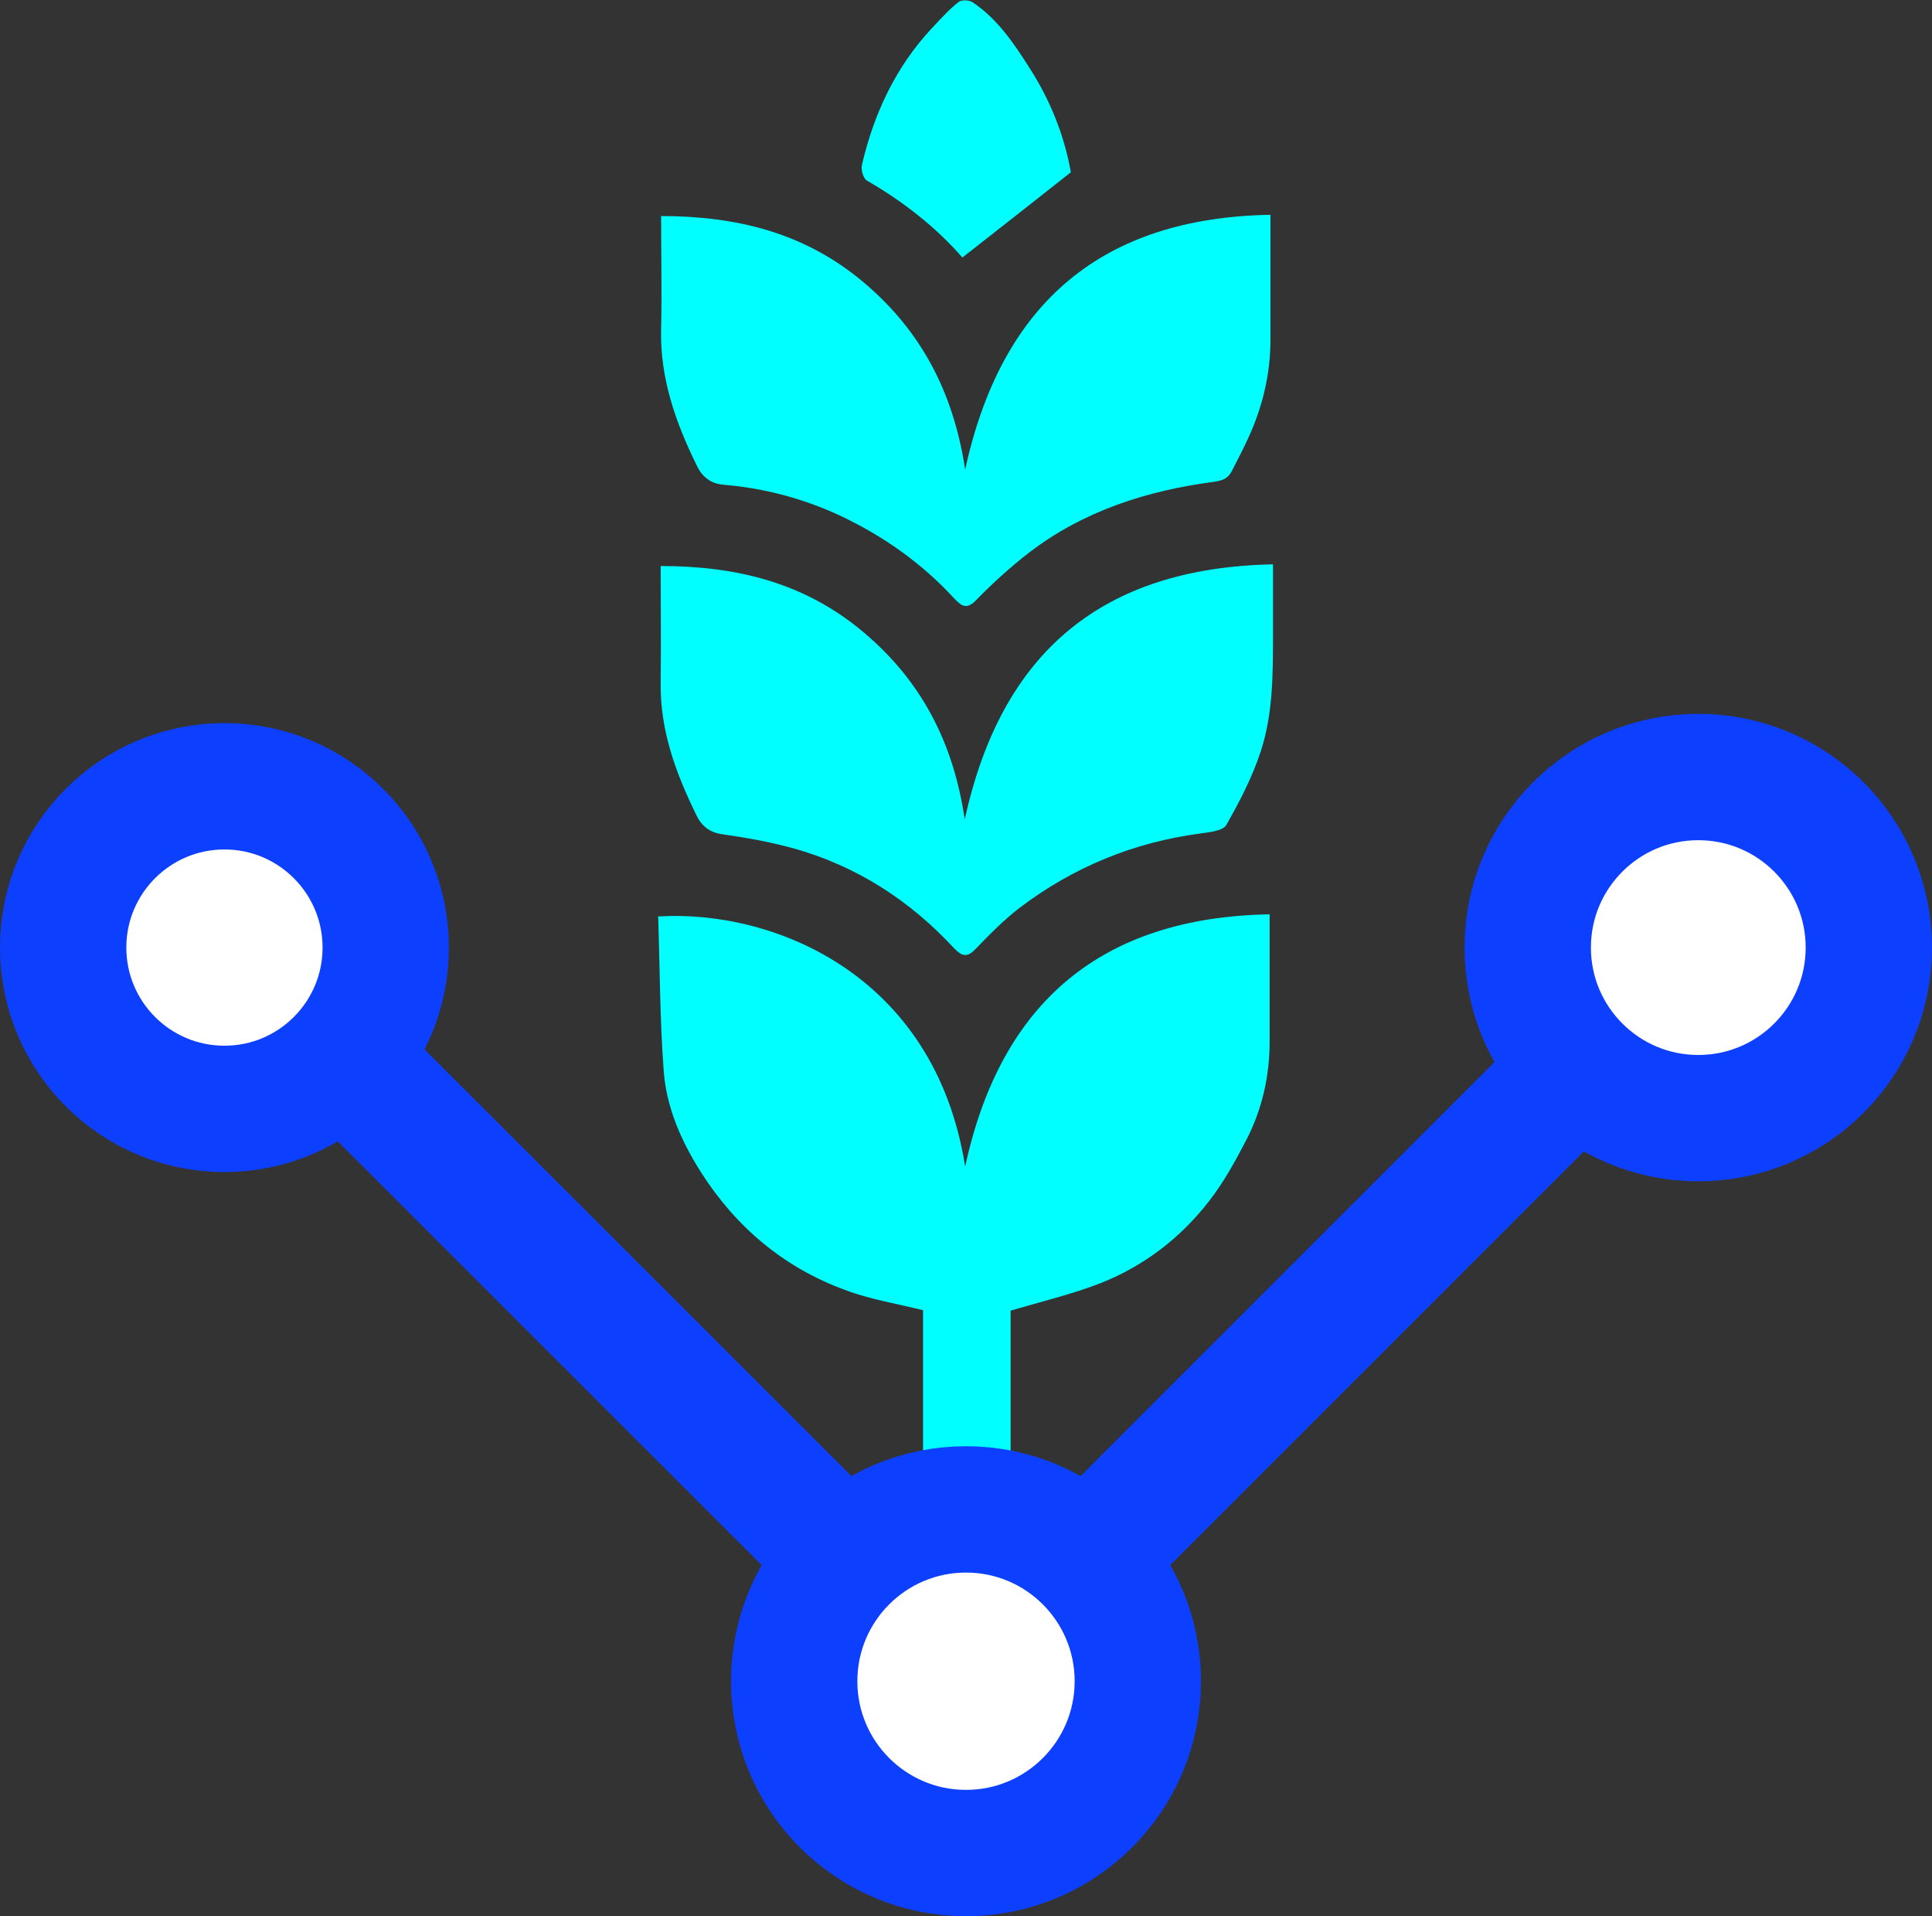
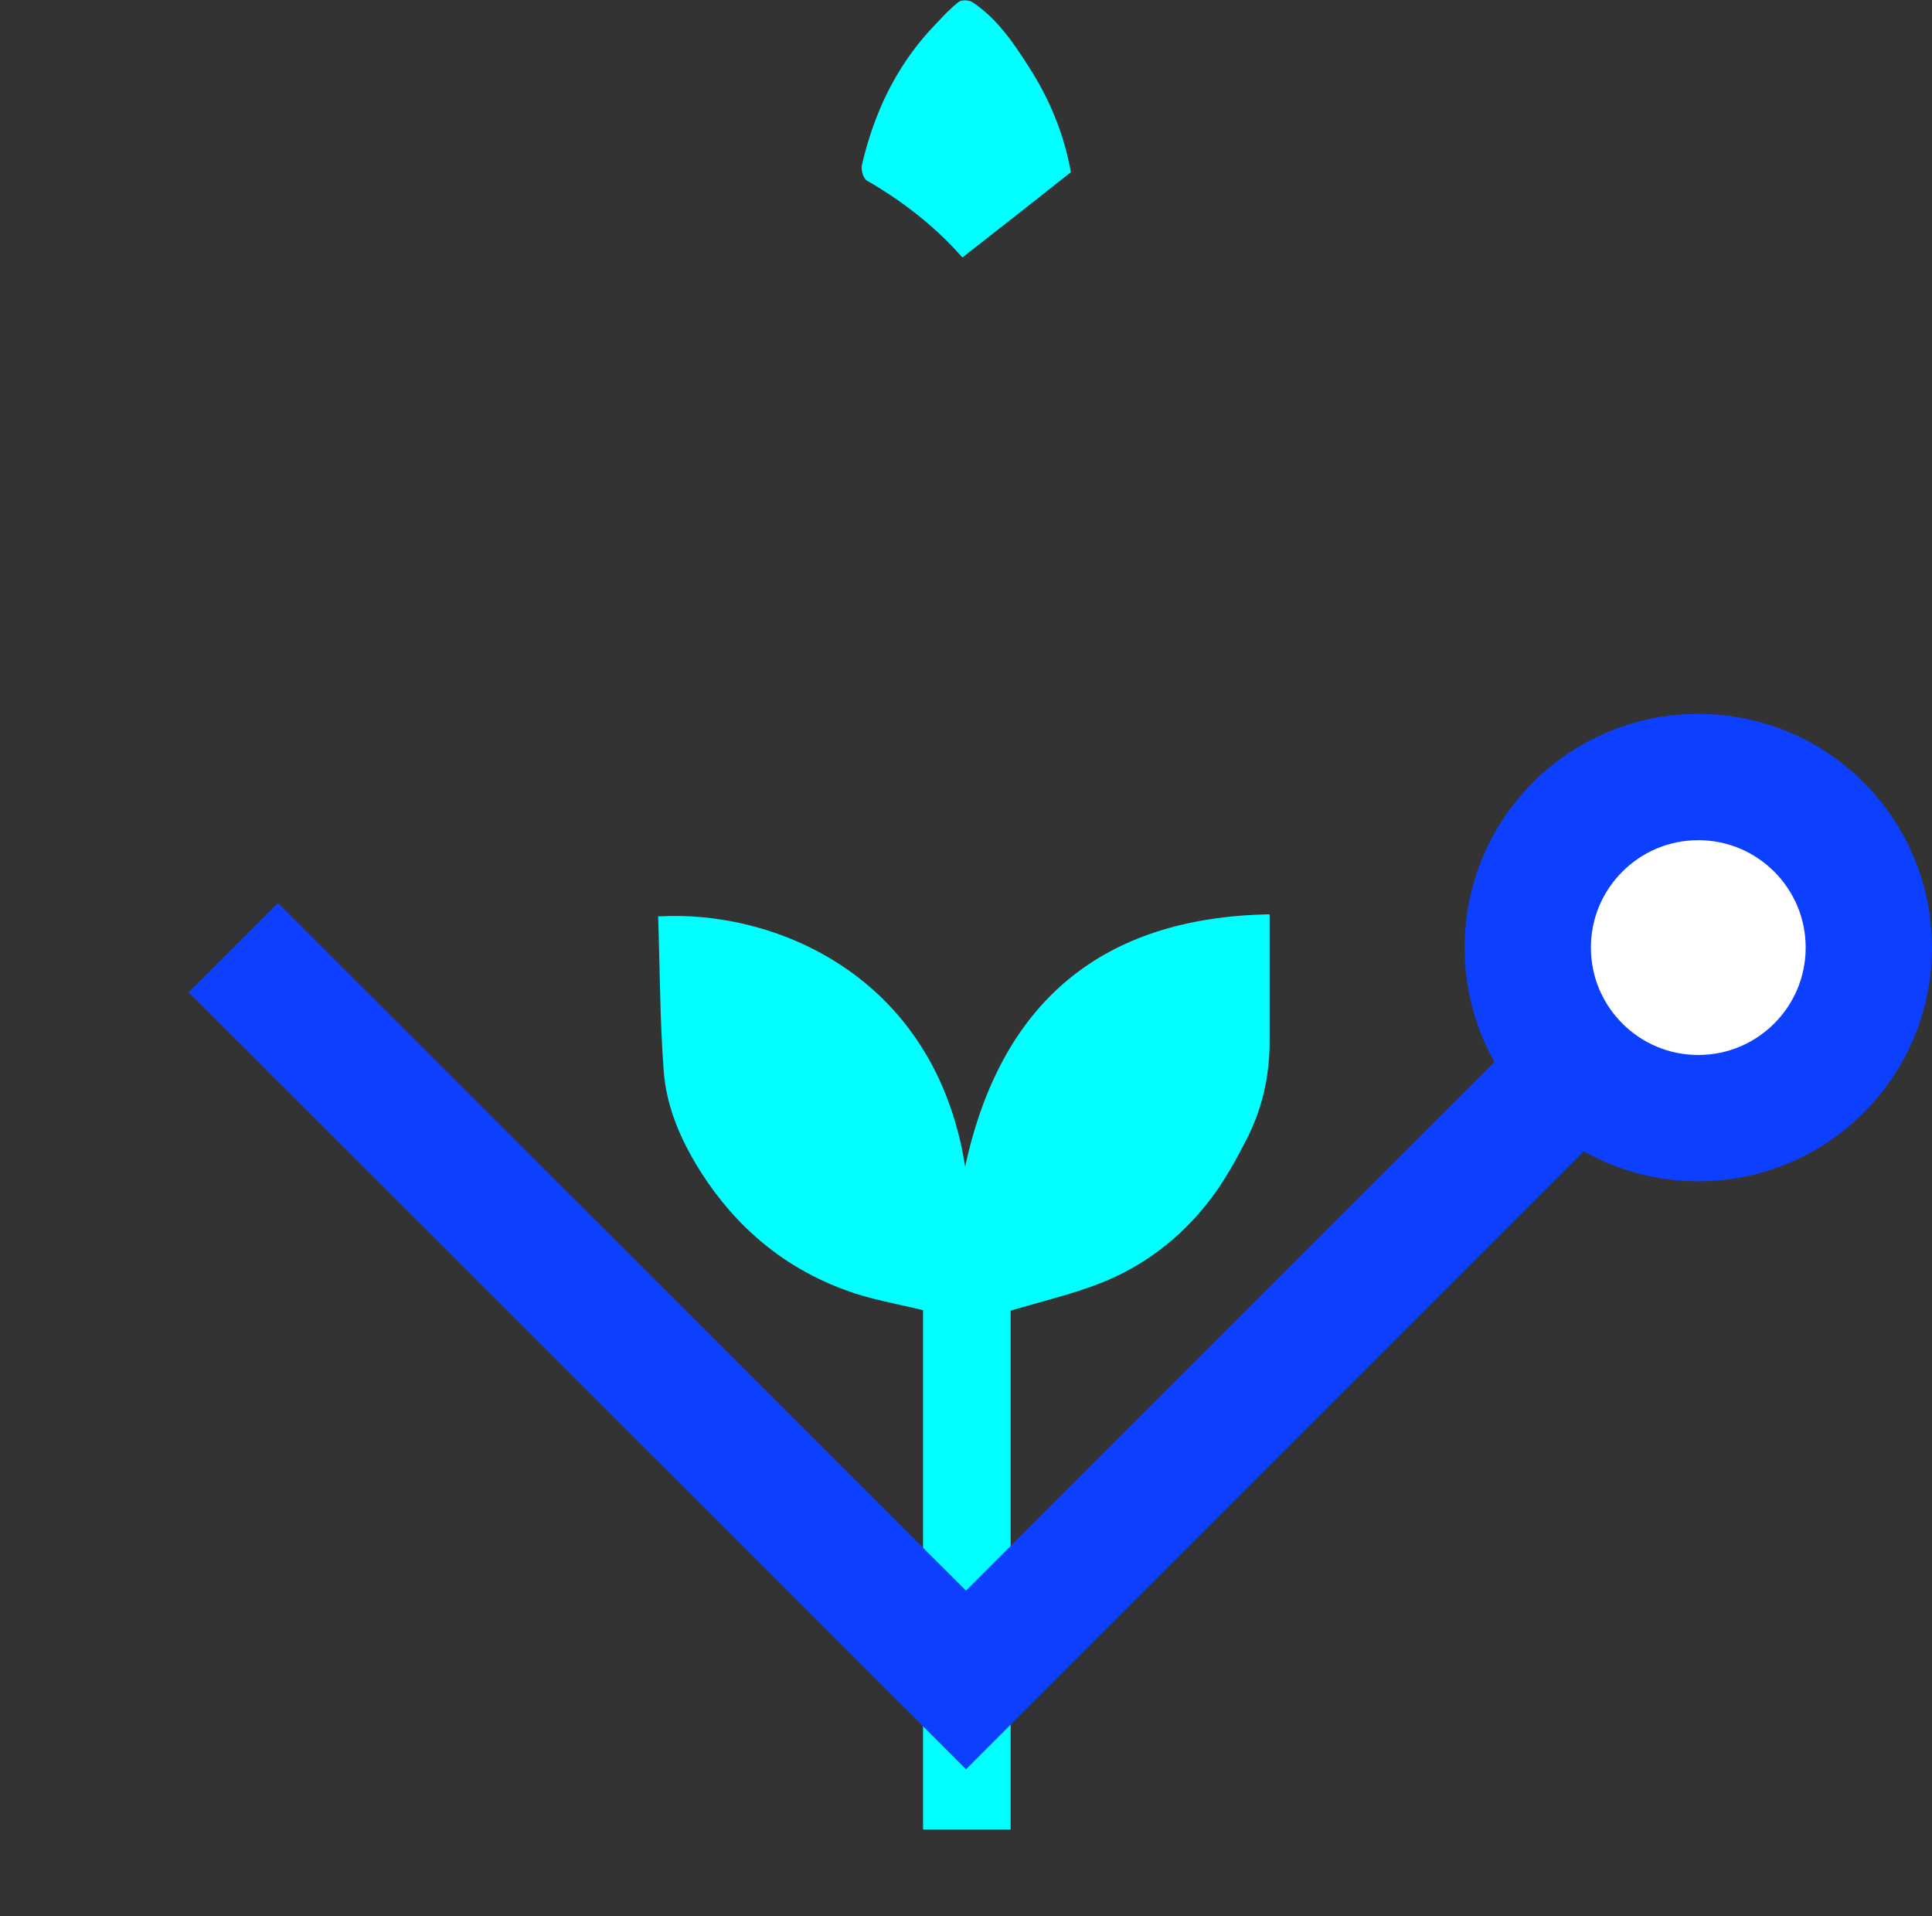
<svg xmlns="http://www.w3.org/2000/svg" id="Camada_2" data-name="Camada 2" viewBox="0 0 45.88 45.5">
  <rect x="0" y="0" width="45.88" height="45.5" fill="#333333" stroke="none" />
  <defs>
    <style>      .cls-1 {        fill: #fff;      }      .cls-1, .cls-2 {        stroke: #0d3fff;        stroke-miterlimit: 10;        stroke-width: 3px;      }      .cls-3 {        fill: aqua;      }      .cls-4, .cls-2 {        fill: none;      }    </style>
  </defs>
  <g id="Camada_1-2" data-name="Camada 1">
    <g>
-       <rect class="cls-4" x=".44" width="45" height="45" />
      <g>
        <path class="cls-3" d="m15.65,21.76c2.72-.16,6.55,1.38,7.27,5.94.85-3.93,3.27-5.92,7.23-5.99,0,1.04,0,2.04,0,3.03,0,.82-.18,1.61-.56,2.34-.26.5-.53.99-.87,1.43-.68.88-1.55,1.55-2.59,1.96-.67.26-1.38.43-2.13.65v12.32h-2.08v-12.33c-.65-.16-1.27-.26-1.85-.48-1.45-.53-2.59-1.49-3.42-2.79-.47-.74-.83-1.55-.89-2.43-.09-1.21-.09-2.43-.13-3.66Z" />
-         <path class="cls-3" d="m15.69,5.13c1.79,0,3.4.39,4.79,1.55,1.38,1.15,2.16,2.62,2.44,4.47.87-3.99,3.28-5.98,7.25-6.05,0,1,0,1.95,0,2.9.01.87-.19,1.69-.56,2.47-.11.24-.24.48-.36.72-.09.17-.21.22-.42.25-1.59.21-3.1.69-4.39,1.68-.44.34-.86.72-1.25,1.12-.22.23-.34.17-.52-.02-.78-.85-1.7-1.5-2.75-1.99-.87-.4-1.78-.64-2.74-.72-.33-.03-.52-.21-.64-.47-.5-1.02-.87-2.07-.84-3.23.02-.88,0-1.75,0-2.67Z" />
-         <path class="cls-3" d="m15.69,13.44c1.79,0,3.4.39,4.79,1.55,1.38,1.15,2.16,2.62,2.43,4.47.87-3.99,3.28-5.98,7.32-6.06,0,.59,0,1.13,0,1.68,0,.93,0,1.87-.29,2.76-.2.61-.5,1.19-.82,1.75-.08.14-.4.17-.61.2-1.59.21-3.02.8-4.29,1.76-.38.29-.72.64-1.05.98-.19.2-.31.19-.5,0-1.06-1.15-2.33-1.97-3.84-2.39-.55-.15-1.11-.25-1.67-.33-.31-.04-.5-.2-.62-.45-.49-1-.87-2.02-.85-3.16.01-.91,0-1.82,0-2.76Z" />
        <path class="cls-3" d="m22.85,6.11c-.61-.7-1.39-1.32-2.26-1.82-.09-.05-.15-.26-.12-.38.28-1.2.79-2.3,1.64-3.22.21-.22.41-.45.65-.64.07-.06.25-.05.33,0,.59.39.98.97,1.35,1.55.51.79.84,1.64.99,2.49-.86.68-1.7,1.34-2.57,2.02Z" />
      </g>
      <polyline class="cls-2" points="5.54 22.5 22.94 39.89 40.33 22.5" />
      <circle class="cls-1" cx="40.33" cy="22.5" r="4.05" />
-       <circle class="cls-1" cx="22.94" cy="39.92" r="4.08" />
-       <circle class="cls-1" cx="5.33" cy="22.5" r="3.83" />
    </g>
  </g>
</svg>